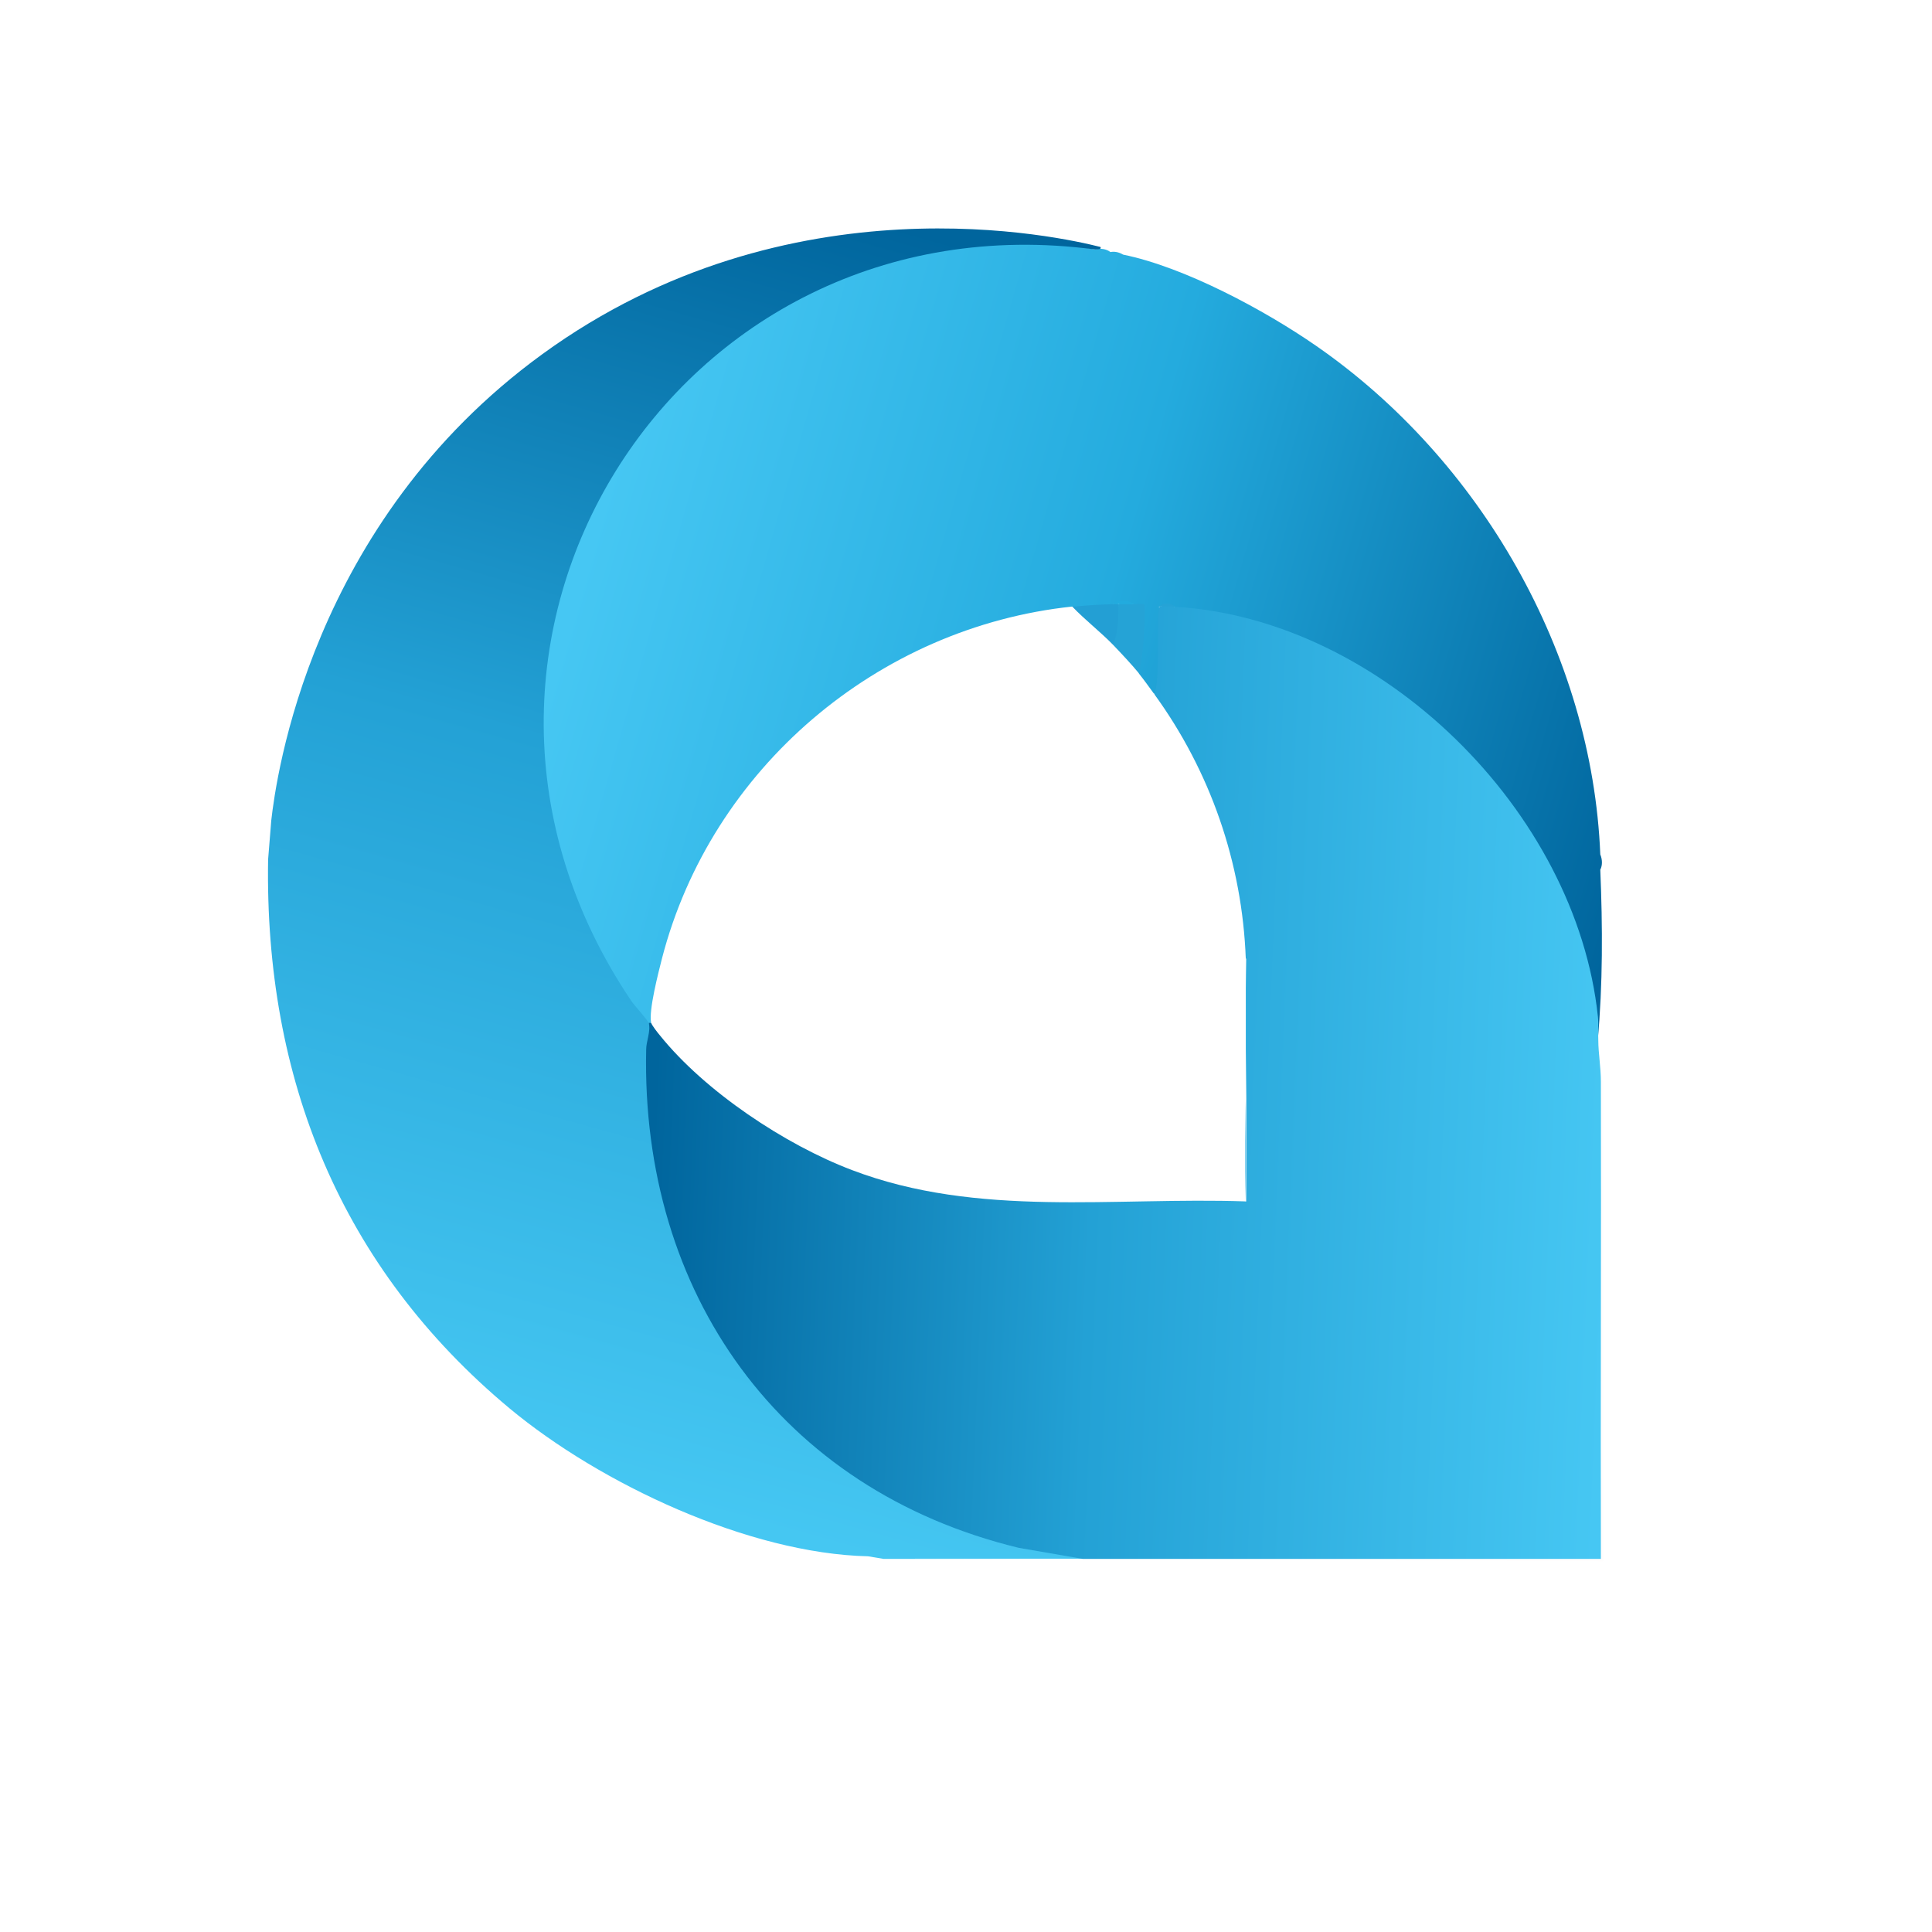
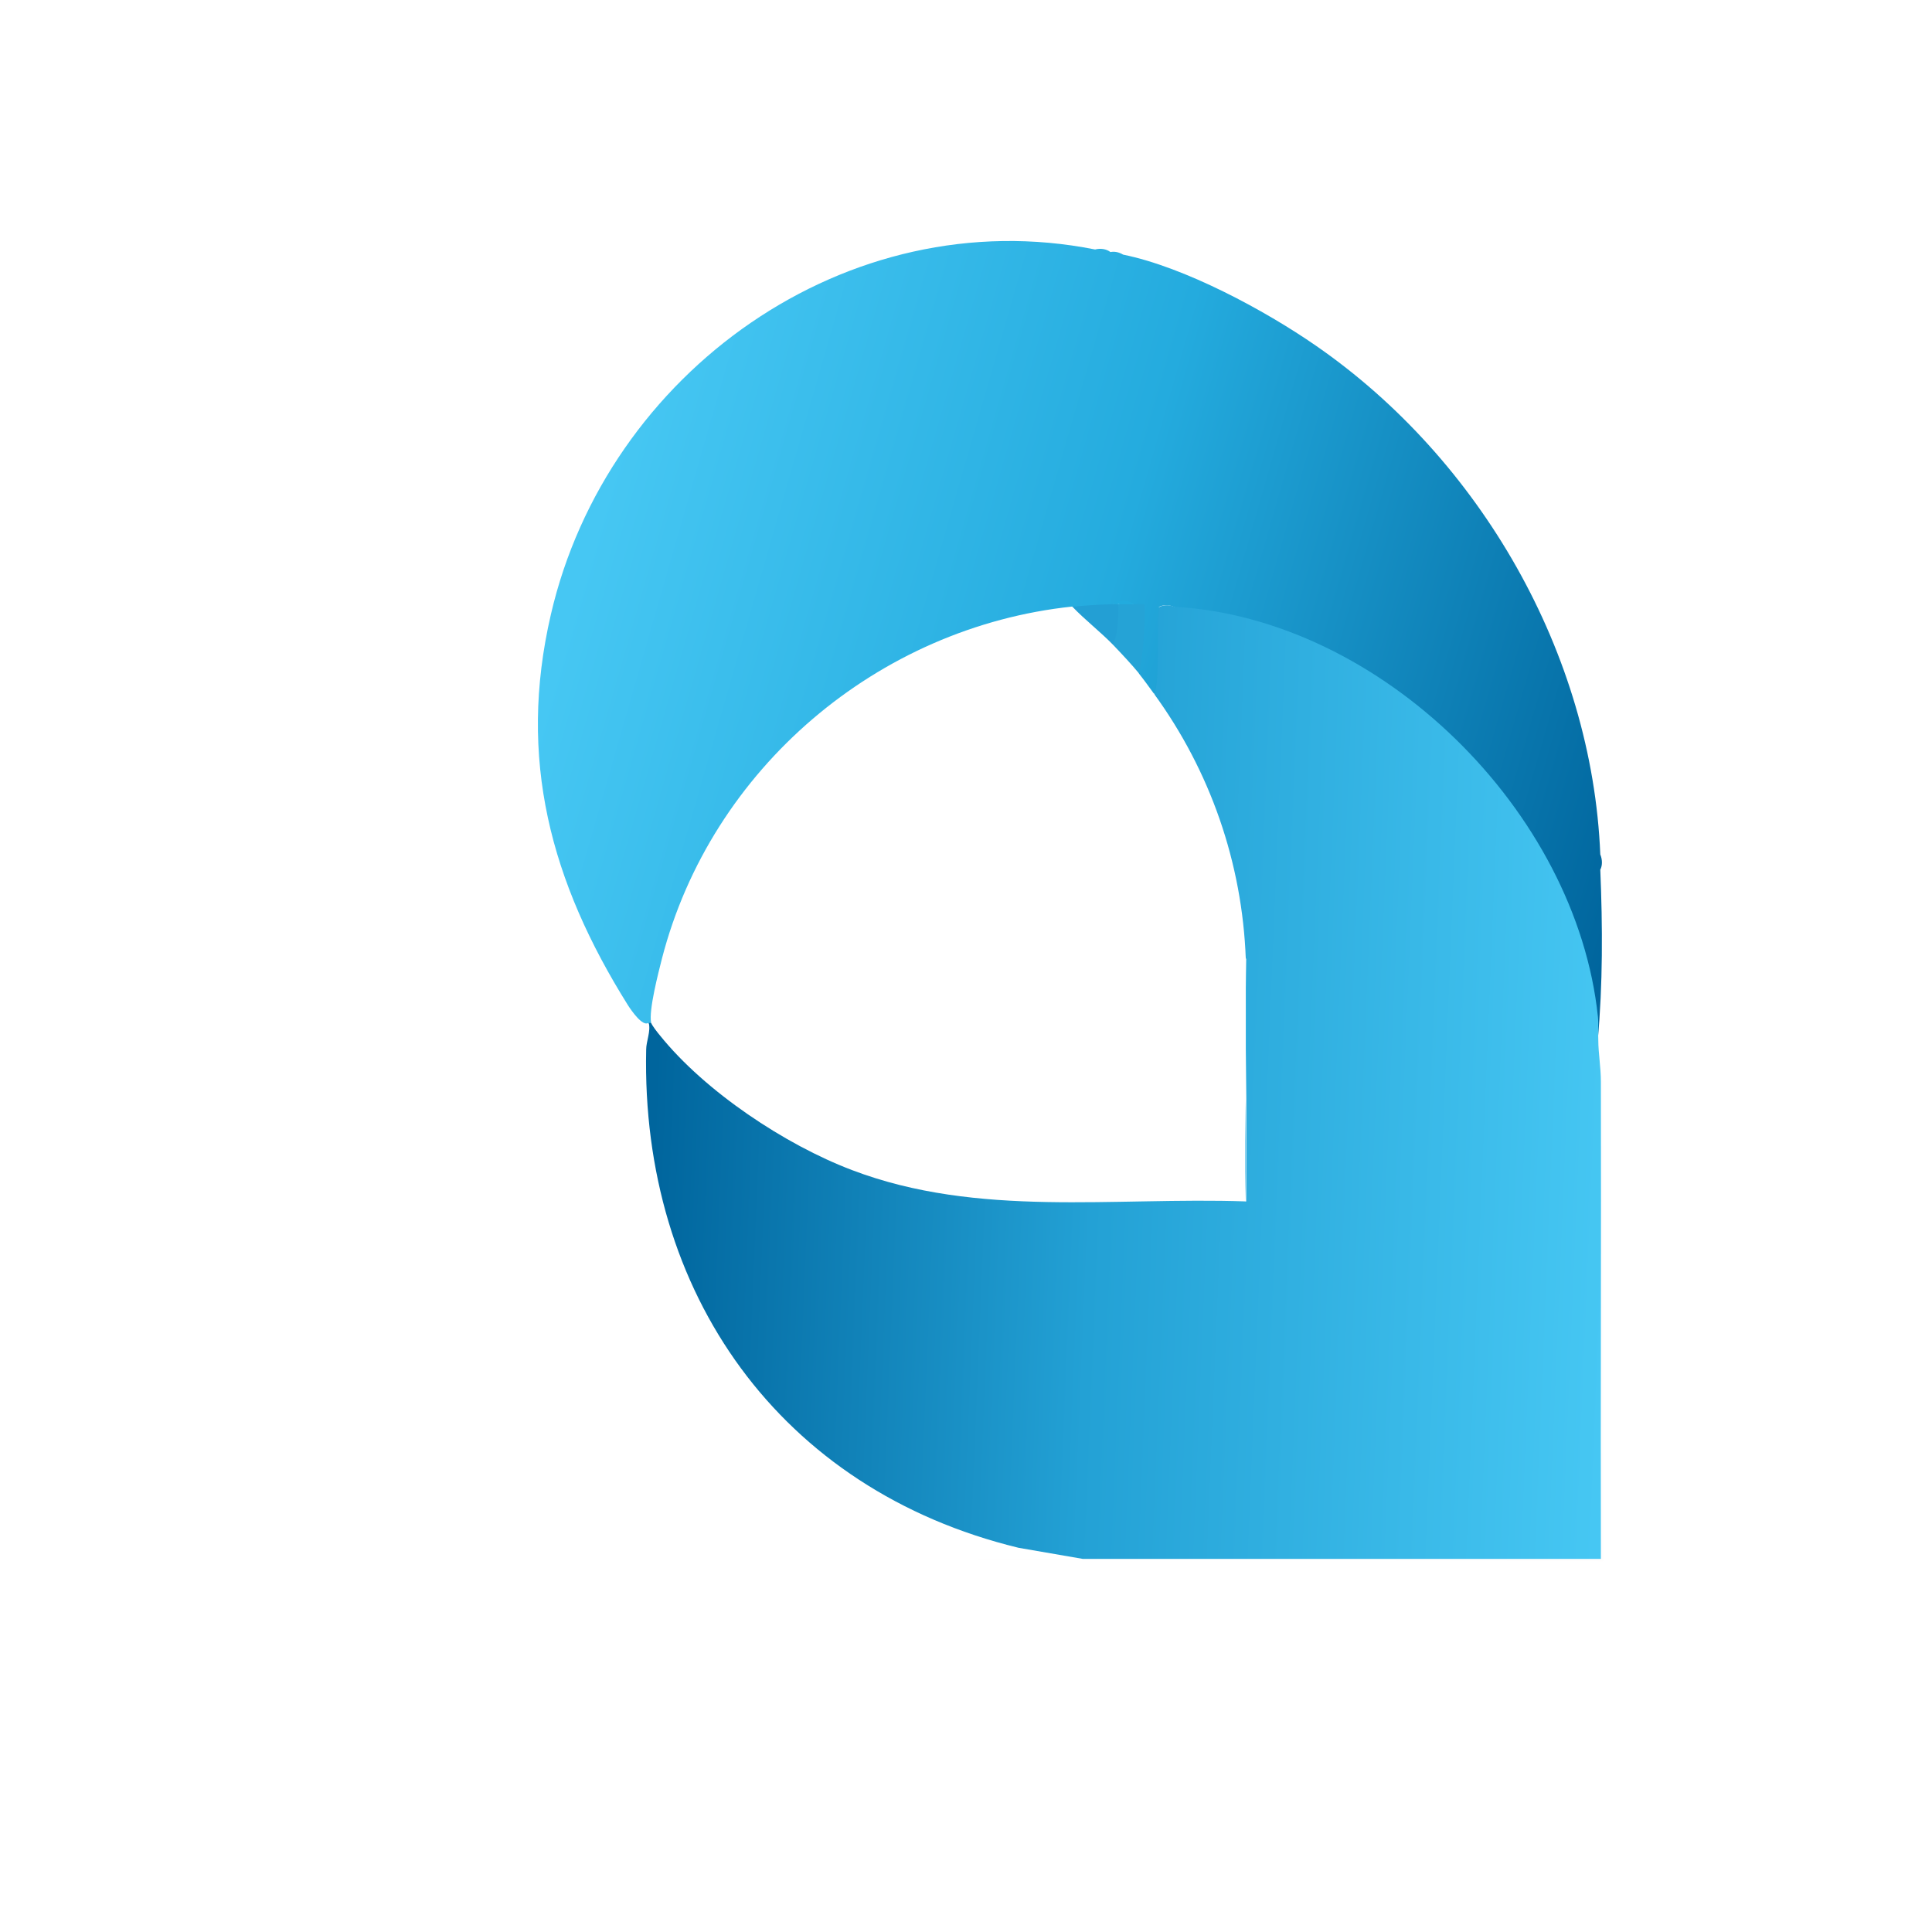
<svg xmlns="http://www.w3.org/2000/svg" id="Layer_2" data-name="Layer 2" viewBox="0 0 97.5 97.5">
  <defs>
    <style>
      .cls-1 {
        fill: none;
      }

      .cls-2 {
        fill: #fefdfd;
      }

      .cls-3 {
        fill: url(#linear-gradient-3);
      }

      .cls-4 {
        fill: url(#linear-gradient-2);
      }

      .cls-5 {
        fill: url(#linear-gradient);
      }

      .cls-6 {
        fill: #239fd4;
      }

      .cls-7 {
        fill: #22abde;
      }

      .cls-8 {
        fill: #fff;
      }

      .cls-9 {
        fill: #31b2e4;
      }

      .cls-10 {
        fill: #25a3d6;
      }

      .cls-11 {
        clip-path: url(#clippath);
      }
    </style>
    <clipPath id="clippath">
      <circle class="cls-1" cx="48.75" cy="48.75" r="48.75" />
    </clipPath>
    <linearGradient id="linear-gradient" x1="375.23" y1="1474.3" x2="428.13" y2="1489.51" gradientTransform="translate(-345.89 -1445.44)" gradientUnits="userSpaceOnUse">
      <stop offset="0" stop-color="#46c7f3" />
      <stop offset=".47" stop-color="#24abde" />
      <stop offset="1" stop-color="#00659d" />
    </linearGradient>
    <linearGradient id="linear-gradient-2" x1="393.81" y1="1457.61" x2="375.94" y2="1521.27" gradientTransform="translate(-345.89 -1445.44)" gradientUnits="userSpaceOnUse">
      <stop offset="0" stop-color="#00659d" />
      <stop offset=".45" stop-color="#23a1d5" />
      <stop offset="1" stop-color="#46c8f3" />
    </linearGradient>
    <linearGradient id="linear-gradient-3" x1="378.92" y1="1500.15" x2="427.34" y2="1502.16" gradientTransform="translate(-345.89 -1445.44)" gradientUnits="userSpaceOnUse">
      <stop offset="0" stop-color="#00659d" />
      <stop offset=".46" stop-color="#23a1d5" />
      <stop offset="1" stop-color="#46c7f3" />
    </linearGradient>
  </defs>
  <g id="Layer_19" data-name="Layer 19">
    <g class="cls-11">
      <g>
        <rect class="cls-8" x="-1.17" y="-1.4" width="100" height="100" />
        <g>
-           <rect class="cls-8" x="10.83" y="8.6" width="73" height="73" />
          <g>
            <path class="cls-5" d="M55.27,12.59c.26-.07.56-.03.77.13.2-.04.42,0,.64.13,3.1.63,7.14,2.8,9.75,4.61,8.27,5.73,13.92,15.52,14.33,25.66.1.24.12.54,0,.77.12,2.86.13,5.79-.13,8.63l-.26-.24c-.58-10.65-10.03-20.27-20.63-21.36l-.49-.29c-.24-.11-.53-.12-.77,0l.22.17-.06,3.28c.05.56-.09.86-.41.93-.4.11-.98-.68-.77-1.03l-.15-.46c.13-.92.2-1.84.19-2.77-.18.03-.25-.07-.3-.25-.33-.11-.7-.11-1.03,0-.6.39-1.42.44-2.06.13l-.55.32c-10.54,1.32-19.28,10.04-20.47,20.45l-.24.22c-.04.11-.08.11-.13,0-.29.2-.85-.61-1.03-.89-3.9-6.23-5.58-12.43-3.89-19.72,2.83-12.23,14.96-20.91,27.46-18.42Z" />
-             <path class="cls-4" d="M55.53,12.46c.06.09-.02.13-.26.13-21.27-2.82-35.46,20.02-23.42,37.91.16.24.85.99.88,1.12.26.34.31.76.13,1.24-.68,13.14,8.7,24.22,21.63,25.52l.14.29h-8.89c-.39,0-.77,0-1.16,0l-.77-.13c-6.03-.14-13.52-3.66-18.1-7.47-8.52-7.1-12.36-16.66-12.18-27.69.05-.66.11-1.32.16-1.98.24-2.11,1.95-14.99,13.67-23.52,12.49-9.09,26.26-5.9,28.16-5.42Z" />
            <path class="cls-2" d="M80.91,54.58v24.21s-35.17-.13-35.17-.13c2.96,0,5.93,0,8.89,0l.09-.26h25.81c-.13-7.95-.05-15.89.25-23.83.04-.11.08-.11.13,0Z" />
            <path class="cls-3" d="M59.27,30.62c10.45.6,20.29,10.34,21.37,20.69.04.4,0,.81.02,1.21,0,.59.13,1.37.13,2.06.02,8.03-.02,16.06,0,24.09h-26.15s-3.24-.56-3.24-.56c-12.03-2.92-19.06-12.86-18.79-25.14,0-.42.24-.92.13-1.35h.41c4.86,6.17,12.61,9.09,20.46,8.8l8.67-.06c.22.04.43.14.61.28v-12.24l-.29-.64c-.27-4.33-1.72-8.5-4.18-12.07l-.17-.68c.32-.52.1-4.23.26-4.38.24-.12.53-.11.77,0Z" />
            <path class="cls-8" d="M54.11,30.62c.8.27,1.86,1.12,2.06,1.93.62.03,1.26.8,1.29,1.42.24.3.54.71.77,1.03,2.85,3.91,4.46,8.55,4.64,13.39.02,4.08.02,8.16,0,12.24-6.67-.23-13.51.84-19.87-1.58-3.38-1.28-7.42-3.97-9.69-6.79-.11-.13-.42-.52-.45-.65-.13-.62.37-2.54.55-3.25,2.48-9.57,10.88-16.71,20.7-17.75Z" />
            <path class="cls-10" d="M57.21,30.49c.12,0,.5-.02.52,0,.12.13-.05,3.06-.26,3.48-.39-.47-.86-.97-1.29-1.42-.17-.53-.12-1.66.26-2.06.24-.13.52-.09.77,0Z" />
            <path class="cls-6" d="M56.18,30.49c.11-.07.19-.07.26,0,.01.67-.02,1.43-.26,2.06-.65-.67-1.42-1.26-2.06-1.93.69-.07,1.37-.11,2.06-.13Z" />
            <path class="cls-7" d="M57.21,30.49c-.26,0-.52,0-.77,0-.09,0-.17,0-.26,0,.2-.22.83-.21,1.03,0Z" />
-             <path class="cls-10" d="M59.27,30.62c-.15,0-.75-.03-.77,0,.13-.21.65-.21.77,0Z" />
+             <path class="cls-10" d="M59.27,30.62Z" />
            <path class="cls-9" d="M62.87,60.63c-.11-4.07.15-8.17,0-12.24v12.24Z" />
          </g>
        </g>
      </g>
    </g>
  </g>
</svg>